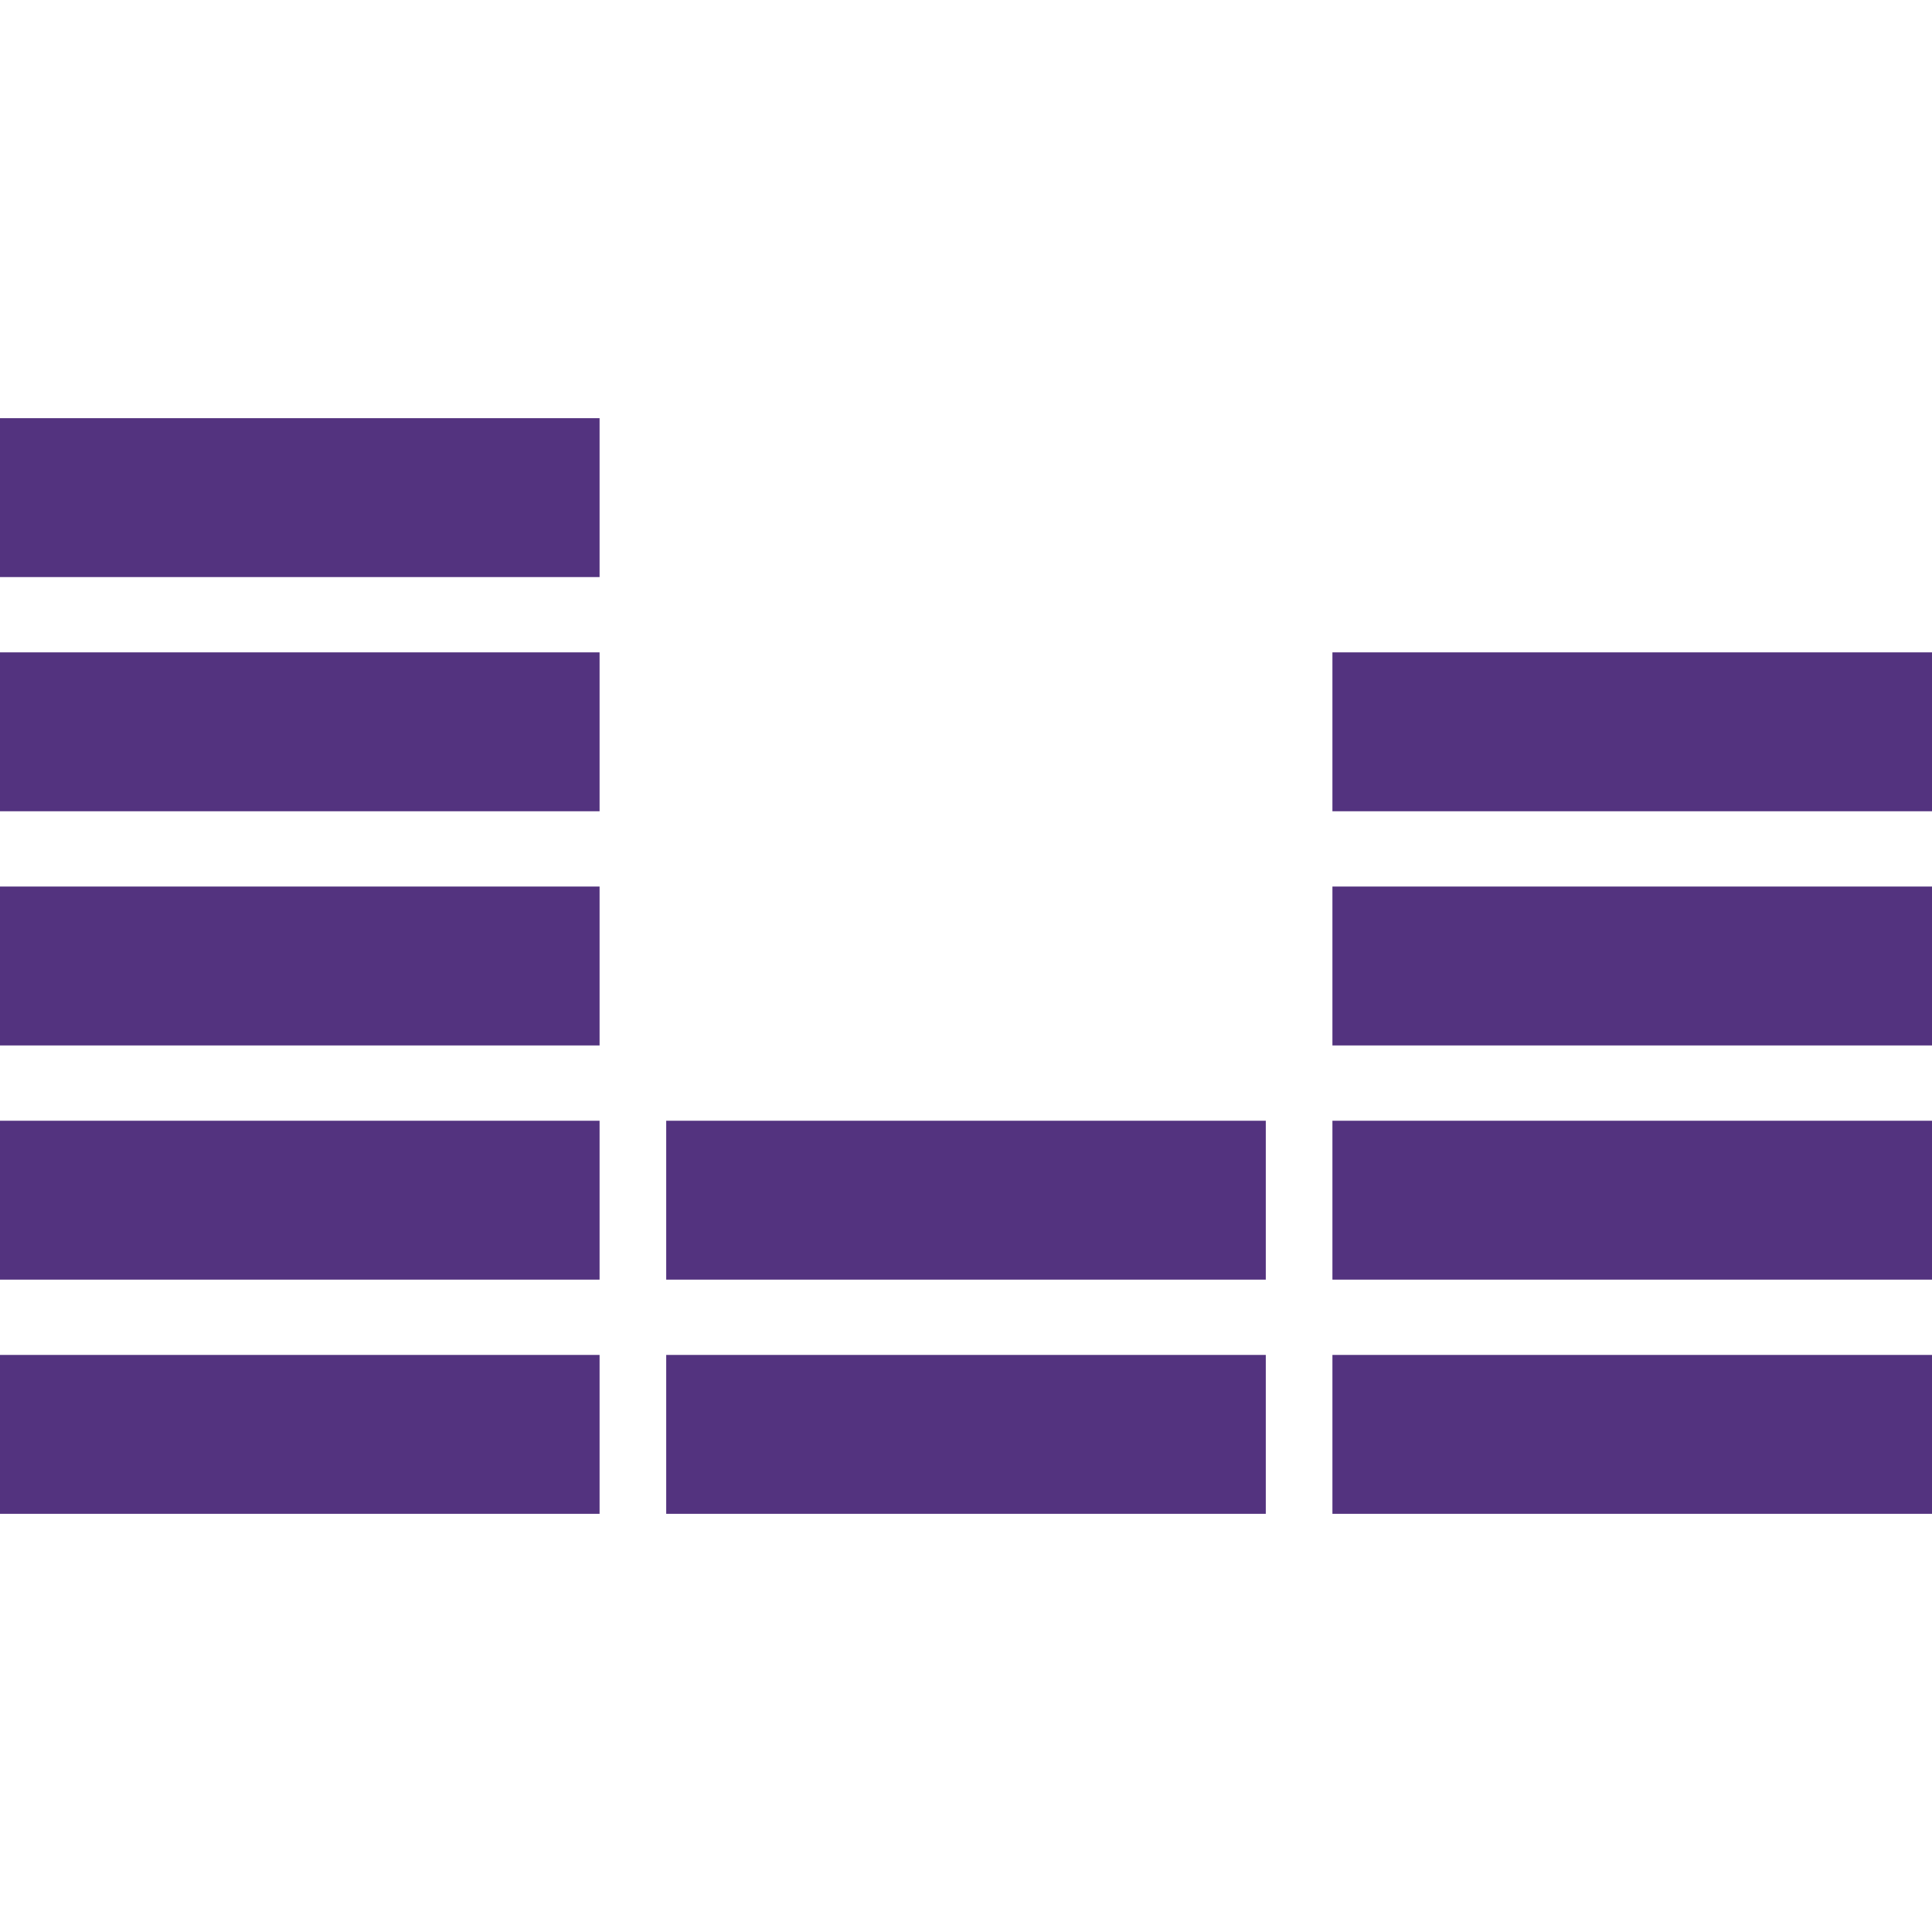
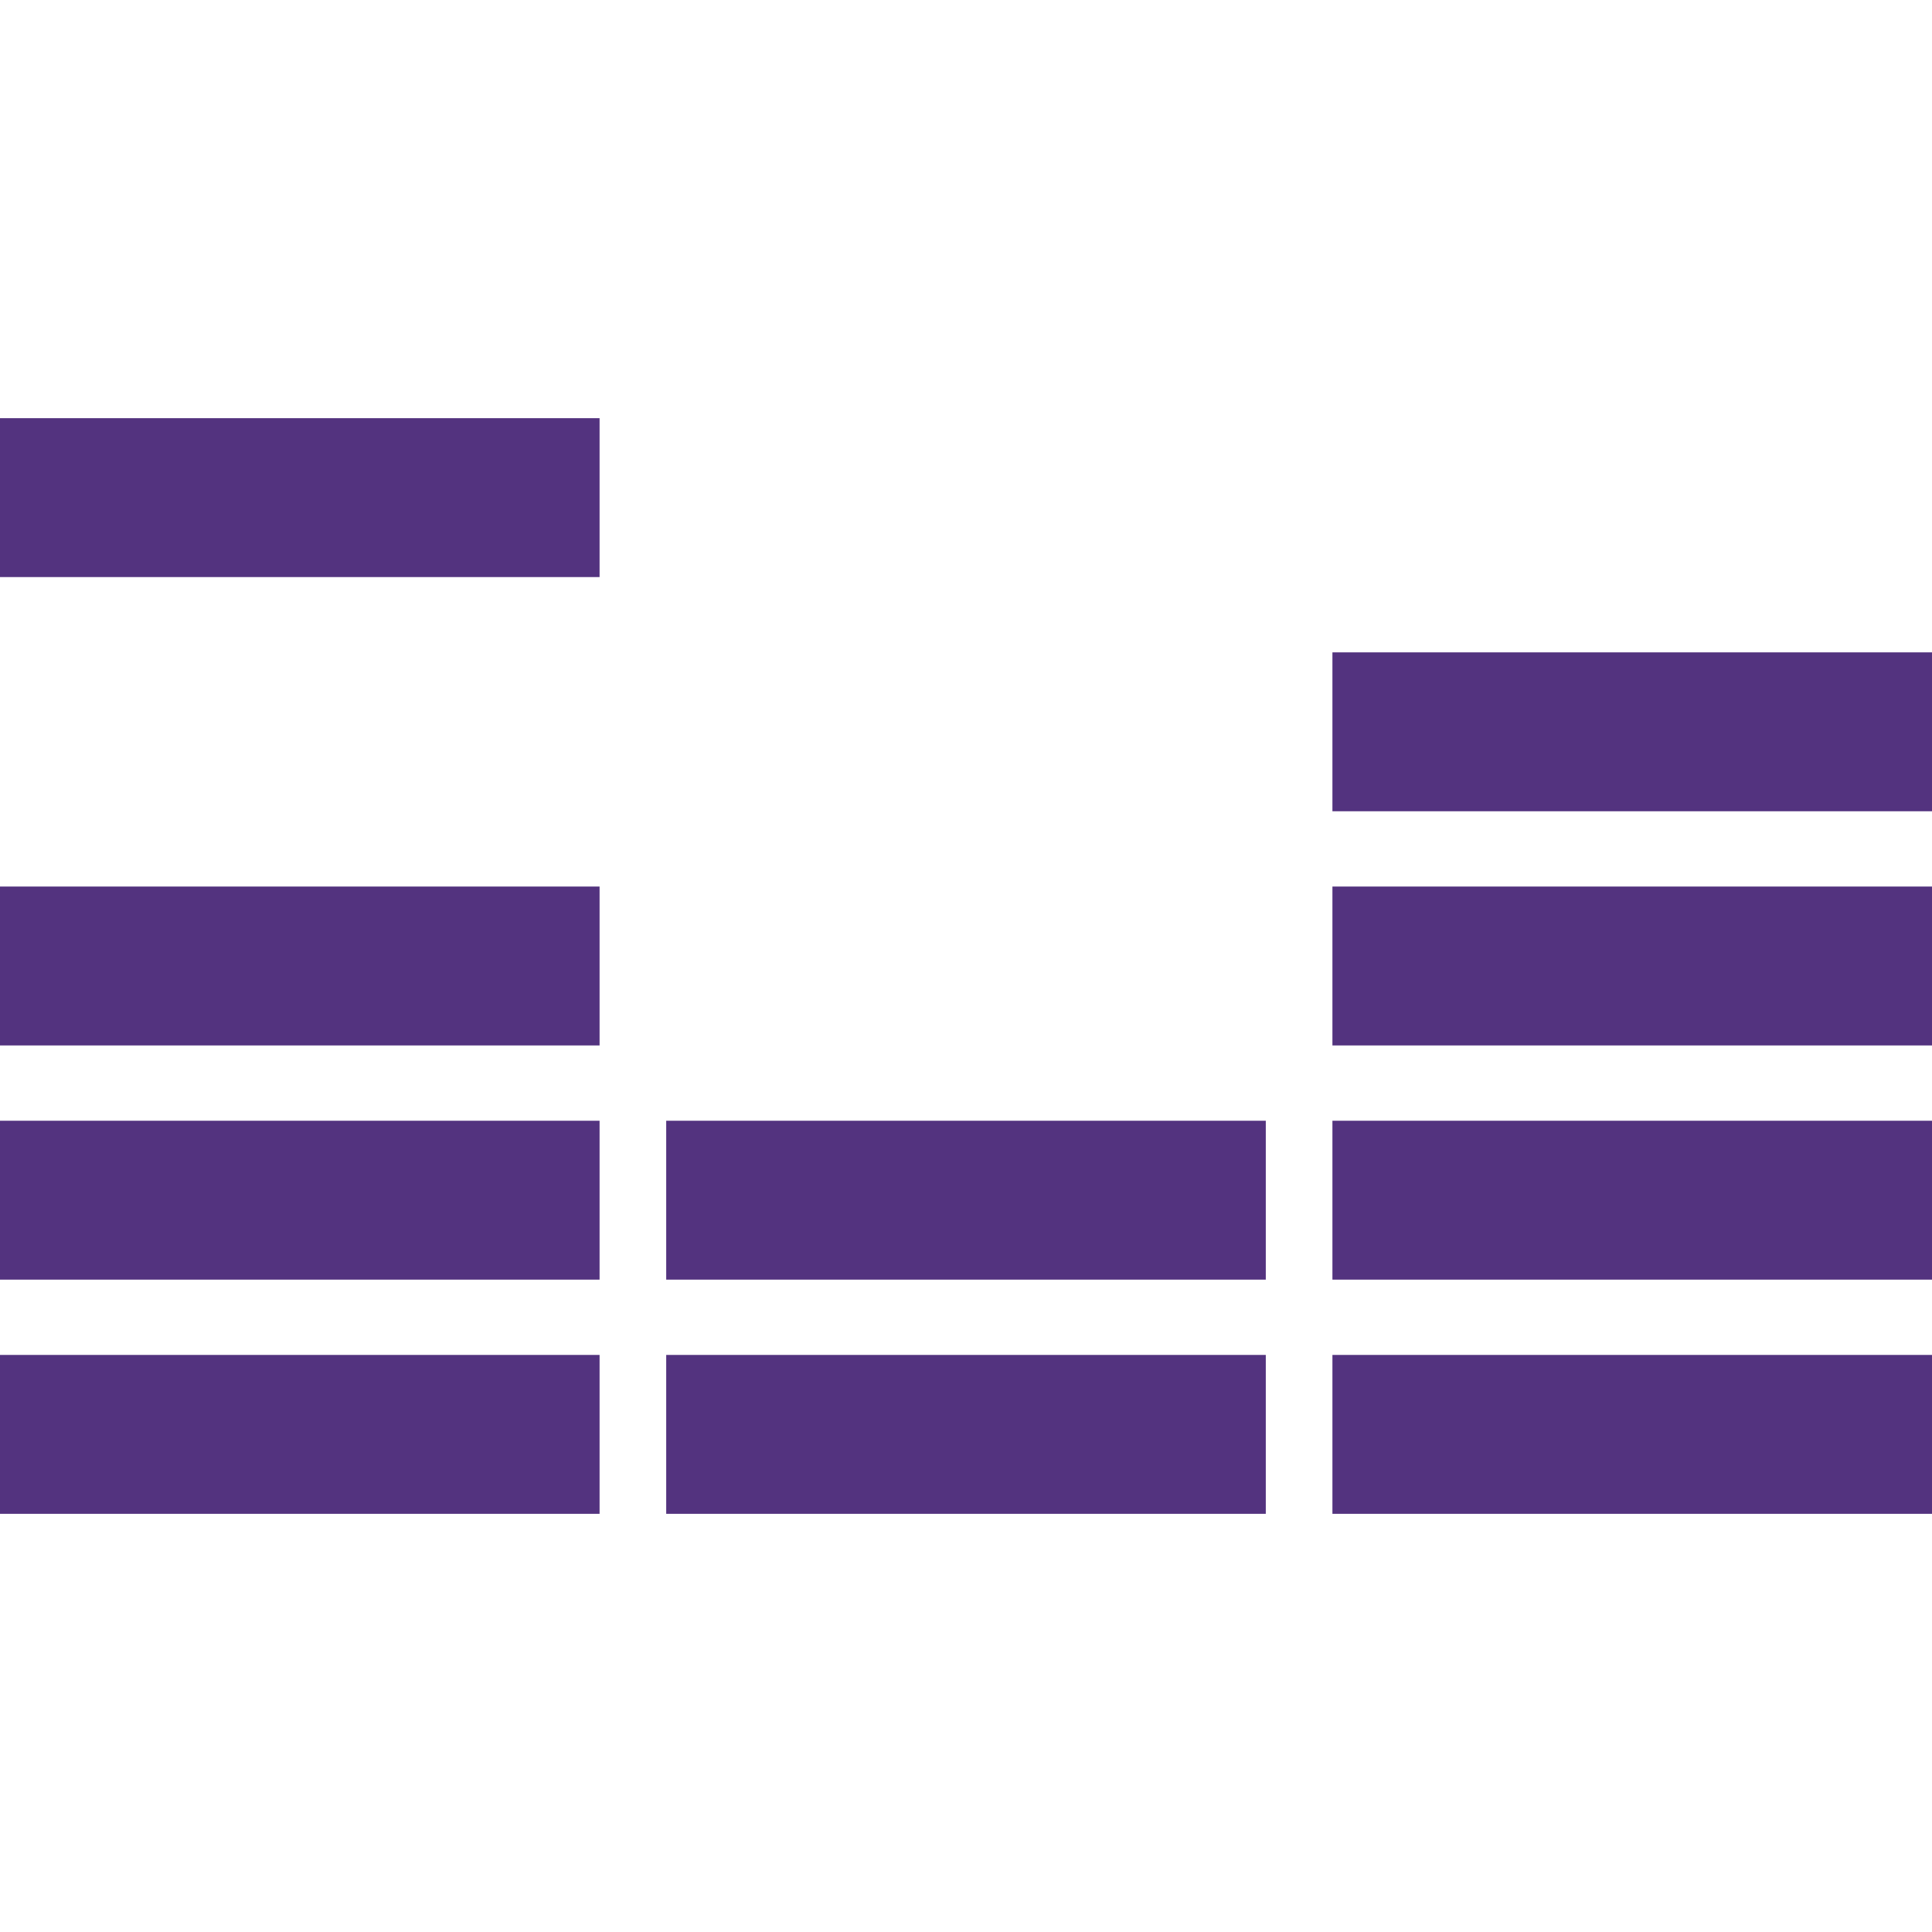
<svg xmlns="http://www.w3.org/2000/svg" preserveAspectRatio="xMidYMid meet" data-bbox="20.5 54.915 159 90.17" viewBox="20.5 54.915 159 90.17" height="200" width="200" data-type="color" role="presentation" aria-hidden="true" aria-label="">
  <defs>
    <style>#comp-lhqwsylf__item-442 svg [data-color="1"] {fill: #53337f;}
#comp-lhqwsylf__item-442 svg [data-color="2"] {fill: #53337f;}
#comp-lhqwsylf__item-442 svg [data-color="3"] {fill: #53337f;}</style>
  </defs>
  <g>
    <path fill="#53337f" d="M179.5 132.008v13.077h-49.344v-13.077H179.5z" data-color="1" />
    <path fill="#53337f" d="M179.5 112.735v13.077h-49.344v-13.077H179.5z" data-color="1" />
    <path fill="#53337f" d="M179.5 93.461v13.077h-49.344V93.461H179.5z" data-color="1" />
    <path fill="#53337f" d="M179.5 74.188v13.077h-49.344V74.188H179.5z" data-color="1" />
    <path fill="#53337f" d="M124.672 132.008v13.077H75.328v-13.077h49.344z" data-color="2" />
    <path fill="#53337f" d="M124.672 112.735v13.077H75.328v-13.077h49.344z" data-color="2" />
    <path fill="#53337f" d="M69.844 132.008v13.077H20.5v-13.077h49.344z" data-color="3" />
    <path fill="#53337f" d="M69.844 112.735v13.077H20.5v-13.077h49.344z" data-color="3" />
    <path fill="#53337f" d="M69.844 93.461v13.077H20.5V93.461h49.344z" data-color="3" />
-     <path fill="#53337f" d="M69.844 74.188v13.077H20.5V74.188h49.344z" data-color="3" />
    <path fill="#53337f" d="M69.844 54.915v13.077H20.5V54.915h49.344z" data-color="3" />
  </g>
</svg>